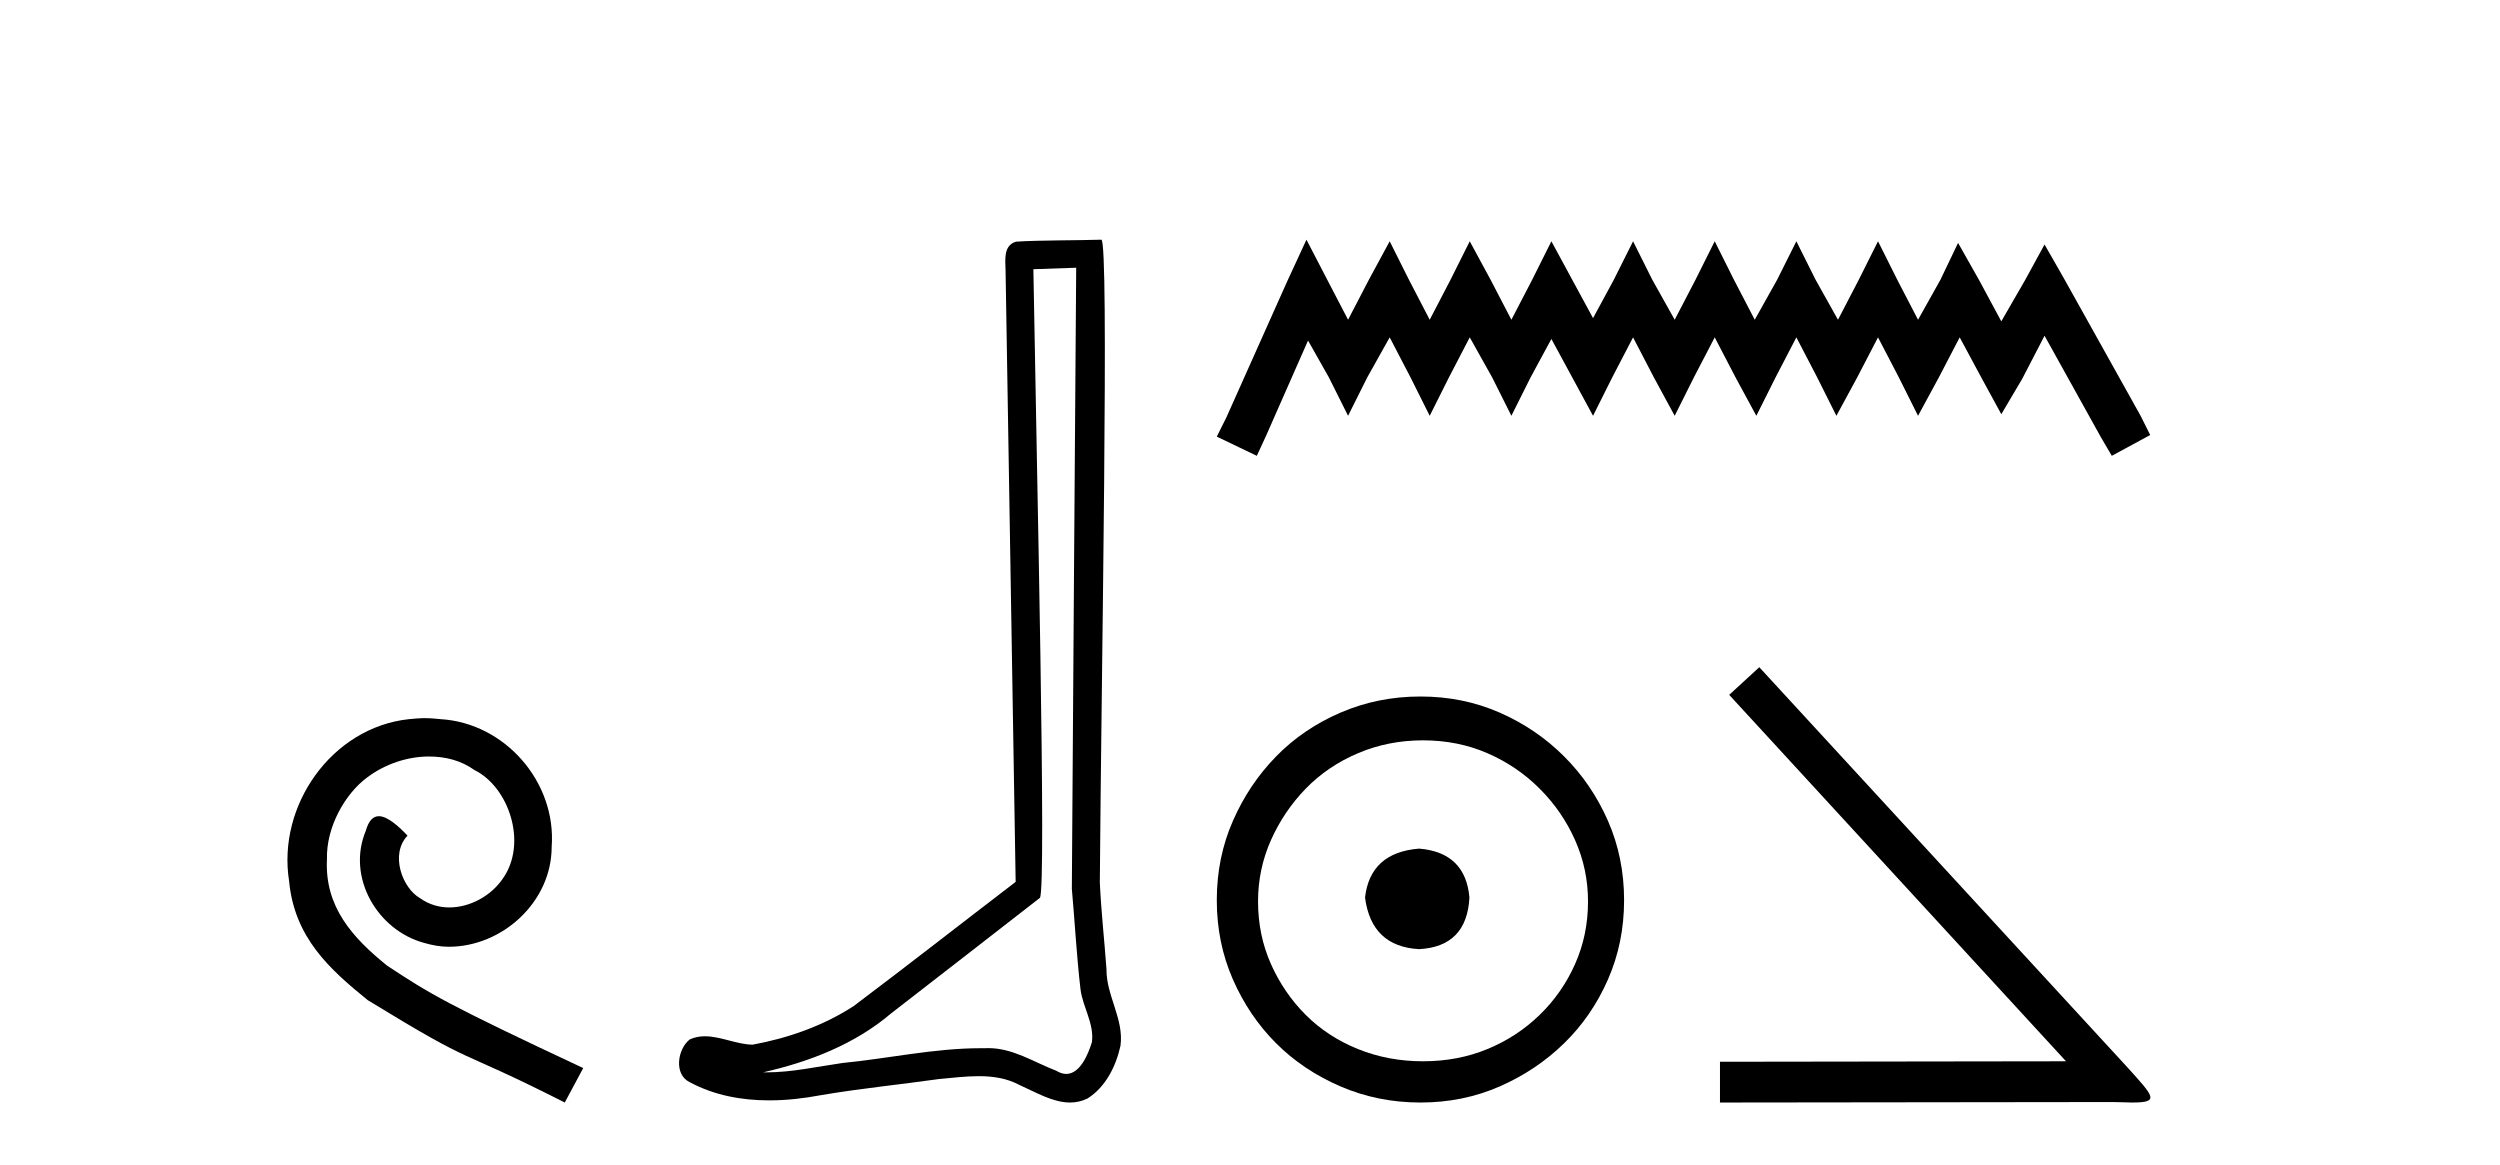
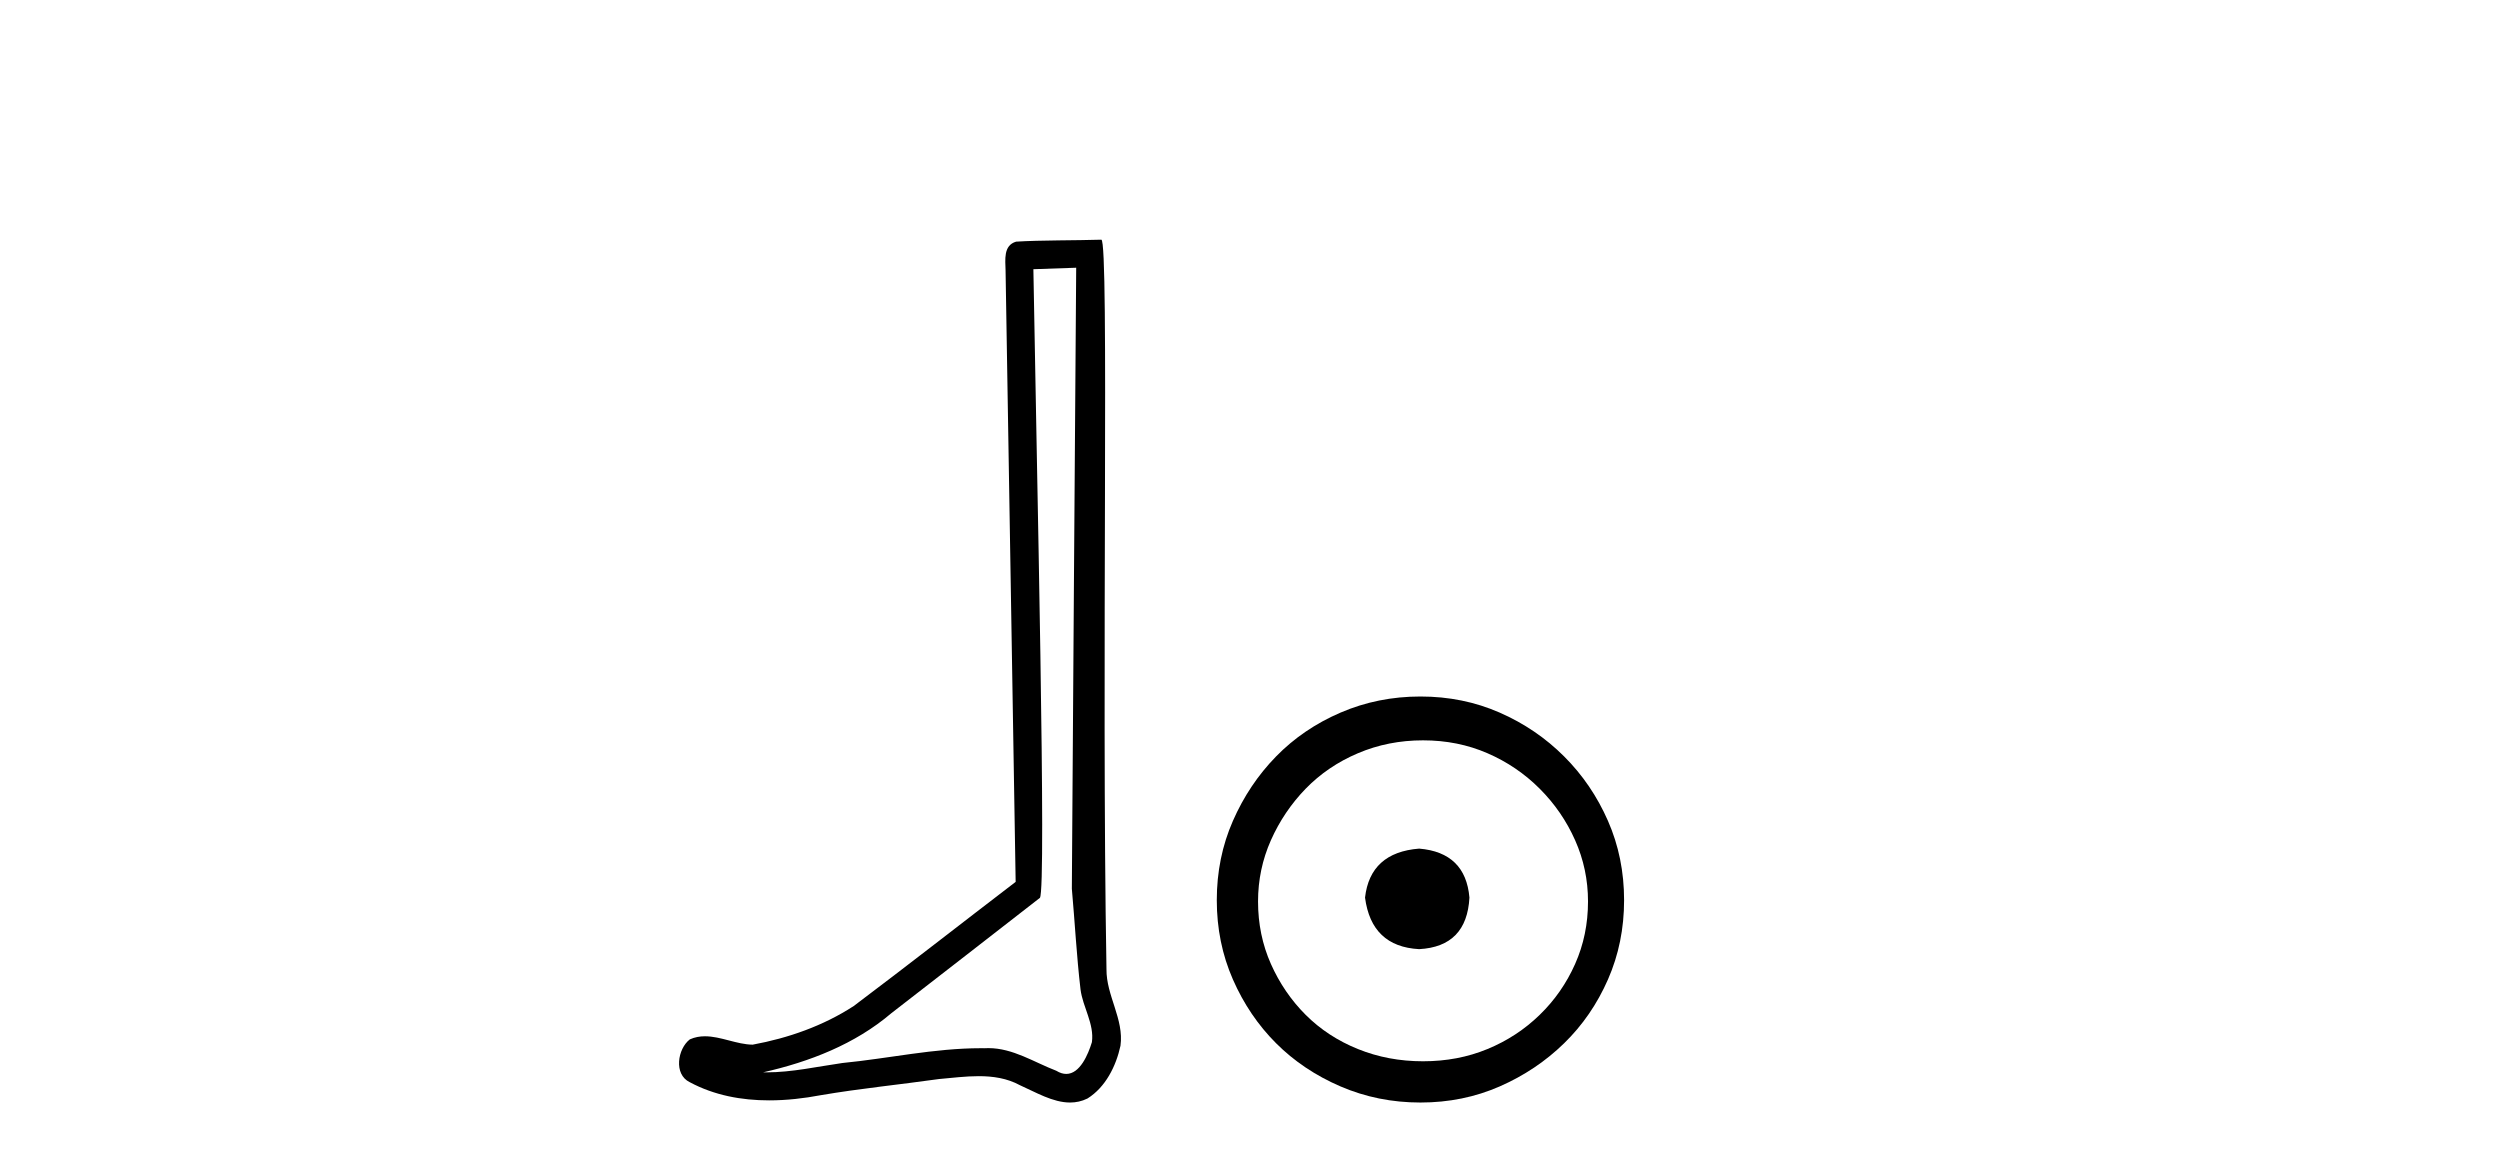
<svg xmlns="http://www.w3.org/2000/svg" width="88.0" height="41.0">
-   <path d="M 14.96 25.279 C 14.772 25.279 14.584 25.297 14.397 25.314 C 11.68 25.604 9.75 28.354 10.177 31.019 C 10.365 33.001 11.595 34.111 12.944 35.205 C 16.959 37.665 15.832 36.759 19.88 38.809 L 20.529 37.596 C 15.712 35.341 15.131 34.983 13.628 33.992 C 12.398 33.001 11.424 31.908 11.509 30.251 C 11.475 29.106 12.159 27.927 12.927 27.364 C 13.542 26.902 14.328 26.629 15.097 26.629 C 15.678 26.629 16.224 26.766 16.703 27.107 C 17.916 27.705 18.582 29.687 17.694 30.934 C 17.284 31.532 16.549 31.942 15.814 31.942 C 15.456 31.942 15.097 31.839 14.789 31.617 C 14.174 31.276 13.713 30.08 14.345 29.414 C 14.055 29.106 13.645 28.73 13.337 28.73 C 13.132 28.73 12.979 28.884 12.876 29.243 C 12.193 30.883 13.286 32.745 14.926 33.189 C 15.217 33.274 15.507 33.326 15.797 33.326 C 17.677 33.326 19.419 31.754 19.419 29.807 C 19.59 27.534 17.779 25.45 15.507 25.314 C 15.336 25.297 15.148 25.279 14.96 25.279 Z" style="fill:#000000;stroke:none" />
-   <path d="M 37.882 9.424 C 37.832 16.711 37.774 23.997 37.729 31.284 C 37.835 32.464 37.896 33.649 38.034 34.826 C 38.114 35.455 38.524 36.041 38.435 36.685 C 38.301 37.12 38.015 37.802 37.532 37.802 C 37.425 37.802 37.309 37.769 37.182 37.691 C 36.4 37.391 35.656 36.894 34.794 36.894 C 34.747 36.894 34.699 36.895 34.65 36.898 C 34.608 36.898 34.565 36.897 34.522 36.897 C 32.885 36.897 31.276 37.259 29.651 37.418 C 28.764 37.544 27.879 37.747 26.979 37.747 C 26.941 37.747 26.903 37.746 26.865 37.745 C 28.49 37.378 30.095 36.757 31.375 35.665 C 33.117 34.31 34.866 32.963 36.605 31.604 C 36.841 31.314 36.492 16.507 36.375 9.476 C 36.877 9.459 37.379 9.441 37.882 9.424 ZM 38.767 8.437 C 38.767 8.437 38.766 8.437 38.766 8.437 C 37.906 8.465 36.625 8.452 35.767 8.506 C 35.309 8.639 35.389 9.152 35.396 9.52 C 35.514 16.694 35.633 23.868 35.751 31.042 C 33.849 32.496 31.964 33.973 30.051 35.412 C 28.981 36.109 27.743 36.543 26.494 36.772 C 25.935 36.766 25.371 36.477 24.814 36.477 C 24.636 36.477 24.458 36.507 24.282 36.586 C 23.853 36.915 23.705 37.817 24.279 38.093 C 25.143 38.557 26.105 38.733 27.074 38.733 C 27.686 38.733 28.301 38.663 28.895 38.55 C 30.275 38.315 31.669 38.178 33.055 37.982 C 33.511 37.942 33.984 37.881 34.45 37.881 C 34.954 37.881 35.45 37.953 35.905 38.201 C 36.453 38.444 37.057 38.809 37.666 38.809 C 37.87 38.809 38.075 38.768 38.278 38.668 C 38.916 38.27 39.285 37.528 39.441 36.81 C 39.57 35.873 38.937 35.044 38.948 34.114 C 38.875 33.096 38.76 32.08 38.714 31.061 C 38.766 23.698 39.05 8.437 38.767 8.437 Z" style="fill:#000000;stroke:none" />
-   <path d="M 45.987 8.437 L 45.31 9.902 L 43.169 14.692 L 42.831 15.369 L 44.24 16.045 L 44.578 15.312 L 46.043 11.987 L 46.776 13.284 L 47.452 14.636 L 48.128 13.284 L 48.917 11.875 L 49.65 13.284 L 50.326 14.636 L 51.003 13.284 L 51.735 11.875 L 52.524 13.284 L 53.201 14.636 L 53.877 13.284 L 54.609 11.931 L 55.342 13.284 L 56.075 14.636 L 56.751 13.284 L 57.484 11.875 L 58.216 13.284 L 58.949 14.636 L 59.625 13.284 L 60.358 11.875 L 61.091 13.284 L 61.823 14.636 L 62.5 13.284 L 63.232 11.875 L 63.965 13.284 L 64.641 14.636 L 65.374 13.284 L 66.106 11.875 L 66.839 13.284 L 67.515 14.636 L 68.248 13.284 L 68.981 11.875 L 69.77 13.34 L 70.446 14.58 L 71.179 13.34 L 71.968 11.818 L 73.94 15.369 L 74.335 16.045 L 75.687 15.312 L 75.349 14.636 L 72.644 9.789 L 71.968 8.606 L 71.291 9.846 L 70.446 11.311 L 69.657 9.846 L 68.924 8.55 L 68.304 9.846 L 67.515 11.255 L 66.783 9.846 L 66.106 8.493 L 65.43 9.846 L 64.697 11.255 L 63.908 9.846 L 63.232 8.493 L 62.556 9.846 L 61.767 11.255 L 61.034 9.846 L 60.358 8.493 L 59.682 9.846 L 58.949 11.255 L 58.16 9.846 L 57.484 8.493 L 56.807 9.846 L 56.075 11.198 L 55.342 9.846 L 54.609 8.493 L 53.933 9.846 L 53.201 11.255 L 52.468 9.846 L 51.735 8.493 L 51.059 9.846 L 50.326 11.255 L 49.594 9.846 L 48.917 8.493 L 48.185 9.846 L 47.452 11.255 L 46.719 9.846 L 45.987 8.437 Z" style="fill:#000000;stroke:none" />
+   <path d="M 37.882 9.424 C 37.832 16.711 37.774 23.997 37.729 31.284 C 37.835 32.464 37.896 33.649 38.034 34.826 C 38.114 35.455 38.524 36.041 38.435 36.685 C 38.301 37.12 38.015 37.802 37.532 37.802 C 37.425 37.802 37.309 37.769 37.182 37.691 C 36.4 37.391 35.656 36.894 34.794 36.894 C 34.747 36.894 34.699 36.895 34.65 36.898 C 34.608 36.898 34.565 36.897 34.522 36.897 C 32.885 36.897 31.276 37.259 29.651 37.418 C 28.764 37.544 27.879 37.747 26.979 37.747 C 26.941 37.747 26.903 37.746 26.865 37.745 C 28.49 37.378 30.095 36.757 31.375 35.665 C 33.117 34.31 34.866 32.963 36.605 31.604 C 36.841 31.314 36.492 16.507 36.375 9.476 C 36.877 9.459 37.379 9.441 37.882 9.424 ZM 38.767 8.437 C 38.767 8.437 38.766 8.437 38.766 8.437 C 37.906 8.465 36.625 8.452 35.767 8.506 C 35.309 8.639 35.389 9.152 35.396 9.52 C 35.514 16.694 35.633 23.868 35.751 31.042 C 33.849 32.496 31.964 33.973 30.051 35.412 C 28.981 36.109 27.743 36.543 26.494 36.772 C 25.935 36.766 25.371 36.477 24.814 36.477 C 24.636 36.477 24.458 36.507 24.282 36.586 C 23.853 36.915 23.705 37.817 24.279 38.093 C 25.143 38.557 26.105 38.733 27.074 38.733 C 27.686 38.733 28.301 38.663 28.895 38.55 C 30.275 38.315 31.669 38.178 33.055 37.982 C 33.511 37.942 33.984 37.881 34.45 37.881 C 34.954 37.881 35.45 37.953 35.905 38.201 C 36.453 38.444 37.057 38.809 37.666 38.809 C 37.87 38.809 38.075 38.768 38.278 38.668 C 38.916 38.27 39.285 37.528 39.441 36.81 C 39.57 35.873 38.937 35.044 38.948 34.114 C 38.766 23.698 39.05 8.437 38.767 8.437 Z" style="fill:#000000;stroke:none" />
  <path d="M 49.954 29.871 C 48.805 29.962 48.17 30.537 48.049 31.595 C 48.2 32.745 48.835 33.35 49.954 33.41 C 51.073 33.35 51.663 32.745 51.724 31.595 C 51.633 30.537 51.043 29.962 49.954 29.871 ZM 50.09 26.06 C 50.907 26.06 51.663 26.211 52.359 26.514 C 53.055 26.816 53.667 27.232 54.196 27.761 C 54.726 28.291 55.142 28.896 55.444 29.576 C 55.747 30.257 55.898 30.975 55.898 31.731 C 55.898 32.518 55.747 33.251 55.444 33.932 C 55.142 34.612 54.726 35.21 54.196 35.724 C 53.667 36.238 53.055 36.639 52.359 36.926 C 51.663 37.214 50.907 37.357 50.09 37.357 C 49.274 37.357 48.51 37.214 47.799 36.926 C 47.088 36.639 46.476 36.238 45.961 35.724 C 45.447 35.21 45.039 34.612 44.736 33.932 C 44.434 33.251 44.283 32.518 44.283 31.731 C 44.283 30.975 44.434 30.257 44.736 29.576 C 45.039 28.896 45.447 28.291 45.961 27.761 C 46.476 27.232 47.088 26.816 47.799 26.514 C 48.51 26.211 49.274 26.06 50.09 26.06 ZM 50 24.517 C 49.001 24.517 48.064 24.706 47.186 25.084 C 46.309 25.462 45.553 25.977 44.918 26.627 C 44.283 27.277 43.776 28.034 43.398 28.896 C 43.02 29.758 42.831 30.688 42.831 31.686 C 42.831 32.684 43.02 33.614 43.398 34.476 C 43.776 35.338 44.283 36.087 44.918 36.722 C 45.553 37.357 46.309 37.864 47.186 38.242 C 48.064 38.62 49.001 38.809 50 38.809 C 50.998 38.809 51.928 38.62 52.79 38.242 C 53.652 37.864 54.408 37.357 55.058 36.722 C 55.709 36.087 56.223 35.338 56.601 34.476 C 56.979 33.614 57.168 32.684 57.168 31.686 C 57.168 30.688 56.979 29.758 56.601 28.896 C 56.223 28.034 55.709 27.277 55.058 26.627 C 54.408 25.977 53.652 25.462 52.79 25.084 C 51.928 24.706 50.998 24.517 50 24.517 Z" style="fill:#000000;stroke:none" />
-   <path d="M 61.927 23.486 L 60.868 24.459 L 72.723 37.357 L 60.543 37.374 L 60.543 38.809 L 74.363 38.792 C 74.637 38.792 74.859 38.809 75.047 38.809 C 76.037 38.809 75.815 38.604 74.893 37.579 L 61.927 23.486 Z" style="fill:#000000;stroke:none" />
</svg>